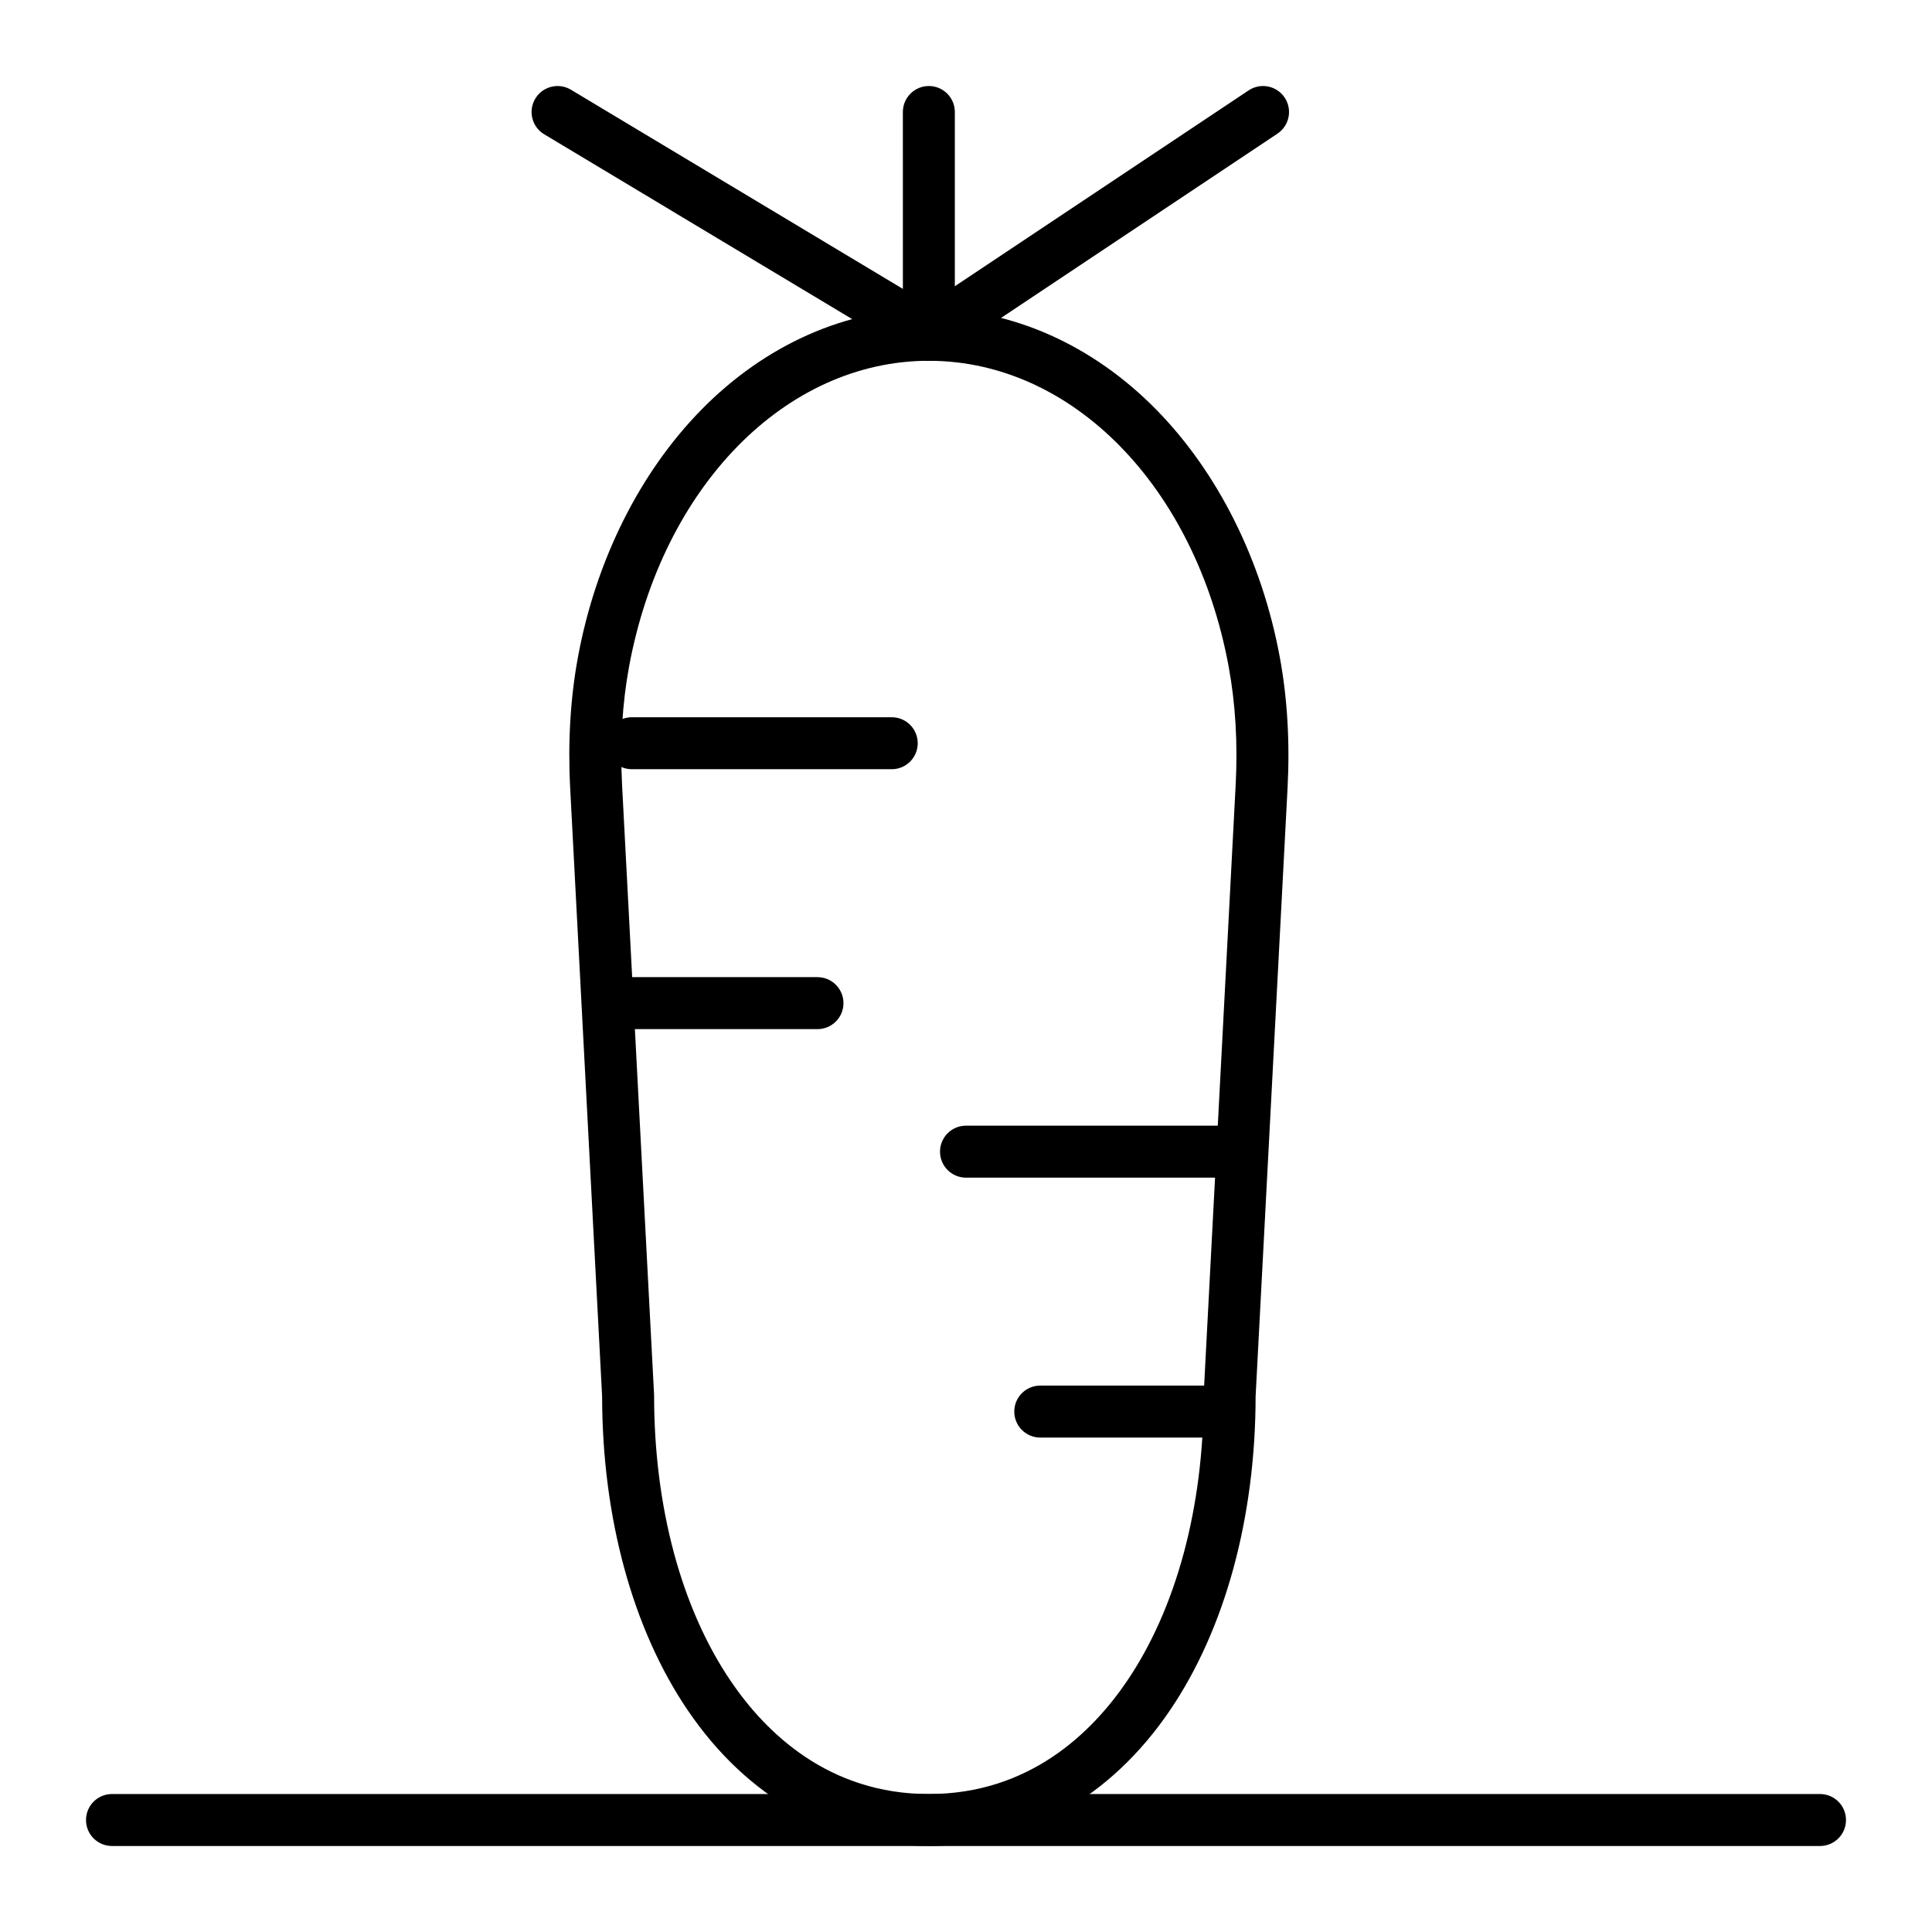
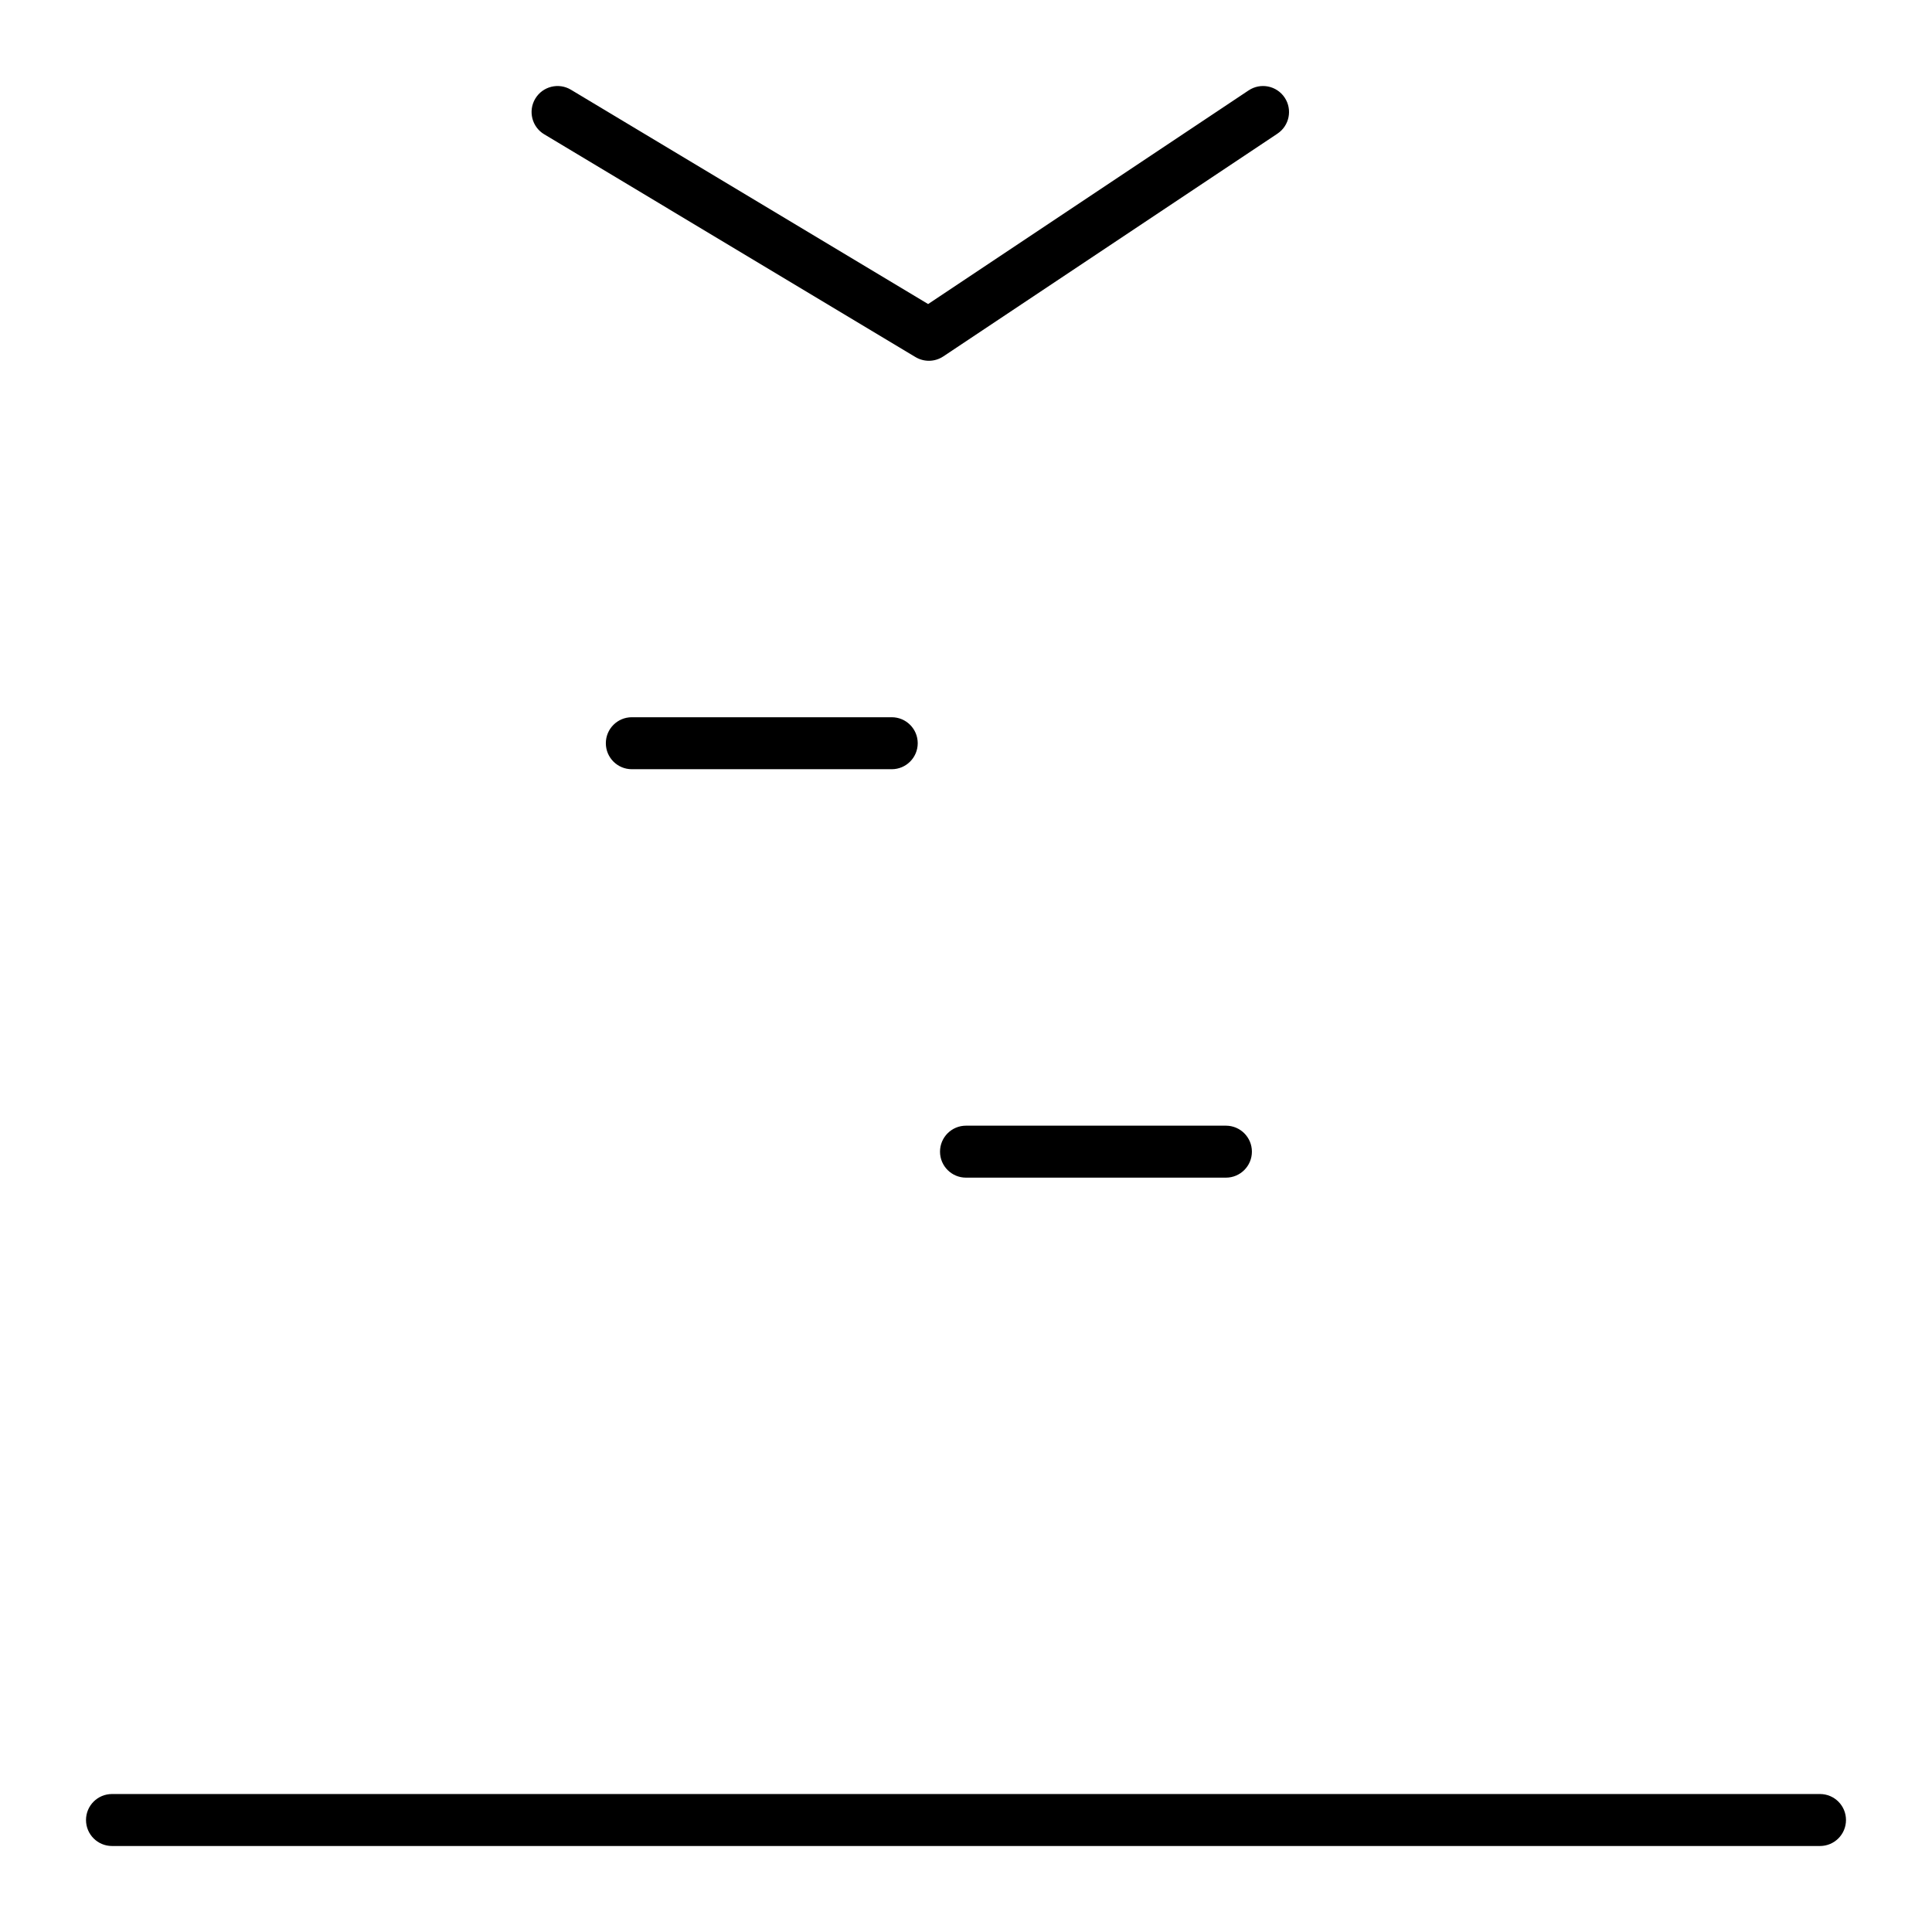
<svg xmlns="http://www.w3.org/2000/svg" fill="#000000" width="800px" height="800px" version="1.1" viewBox="144 144 512 512">
  <g>
-     <path d="m390.16 633.21c-25.465 0-48.156-12.77-63.895-35.957-14.609-21.527-22.668-51.07-22.699-83.207l-8.465-161.24c-0.637-12.145 0.055-23.805 2.062-34.664 4.731-25.602 16.34-48.879 32.688-65.539 16.938-17.262 38.355-26.77 60.309-26.77 21.949 0 43.367 9.508 60.305 26.77 16.348 16.664 27.957 39.938 32.691 65.539 2.008 10.859 2.699 22.52 2.062 34.664l-8.469 161.24c-0.031 32.133-8.09 61.68-22.699 83.207-15.738 23.188-38.43 35.957-63.891 35.957zm0-393.6c-37.961 0-70.633 33.324-79.449 81.035-1.809 9.797-2.434 20.375-1.852 31.438l8.473 161.42c0.008 0.121 0.012 0.242 0.012 0.359 0 29.477 7.215 56.344 20.32 75.652 9.262 13.652 25.891 29.922 52.496 29.922 26.605 0 43.23-16.27 52.496-29.918 13.102-19.305 20.32-46.172 20.32-75.648 0-0.121 0.004-0.242 0.012-0.359l8.473-161.42c0.582-11.062-0.043-21.641-1.852-31.438-8.816-47.715-41.488-81.039-79.449-81.039z" />
    <path d="m390.16 239.61c-1.227 0-2.449-0.328-3.543-0.98l-98.398-59.039c-3.262-1.957-4.32-6.188-2.363-9.449s6.188-4.32 9.449-2.363l94.66 56.797 84.934-56.621c3.168-2.113 7.441-1.254 9.551 1.91s1.254 7.441-1.91 9.551l-88.559 59.039c-1.156 0.77-2.488 1.156-3.82 1.156z" />
-     <path d="m390.16 239.61c-3.805 0-6.887-3.082-6.887-6.887l-0.004-59.039c0-3.805 3.082-6.887 6.887-6.887s6.887 3.082 6.887 6.887v59.039c0.004 3.805-3.082 6.887-6.883 6.887z" />
    <path d="m380.32 347.85h-68.879c-3.805 0-6.887-3.082-6.887-6.887 0-3.805 3.082-6.887 6.887-6.887h68.879c3.805 0 6.887 3.082 6.887 6.887 0 3.801-3.086 6.887-6.887 6.887z" />
-     <path d="m360.64 416.73h-49.199c-3.805 0-6.887-3.082-6.887-6.887 0-3.805 3.082-6.887 6.887-6.887h49.199c3.805 0 6.887 3.082 6.887 6.887 0.004 3.805-3.082 6.887-6.887 6.887z" />
    <path d="m468.88 456.09h-68.879c-3.805 0-6.887-3.082-6.887-6.887 0-3.805 3.082-6.887 6.887-6.887h68.879c3.805 0 6.887 3.082 6.887 6.887 0 3.805-3.082 6.887-6.887 6.887z" />
-     <path d="m468.88 524.97h-49.199c-3.805 0-6.887-3.082-6.887-6.887 0-3.805 3.082-6.887 6.887-6.887h49.199c3.805 0 6.887 3.082 6.887 6.887 0 3.801-3.082 6.887-6.887 6.887z" />
    <path d="m626.32 633.21h-452.64c-3.805 0-6.887-3.082-6.887-6.887 0-3.805 3.082-6.887 6.887-6.887h452.64c3.805 0 6.887 3.082 6.887 6.887 0 3.805-3.082 6.887-6.887 6.887z" />
  </g>
</svg>